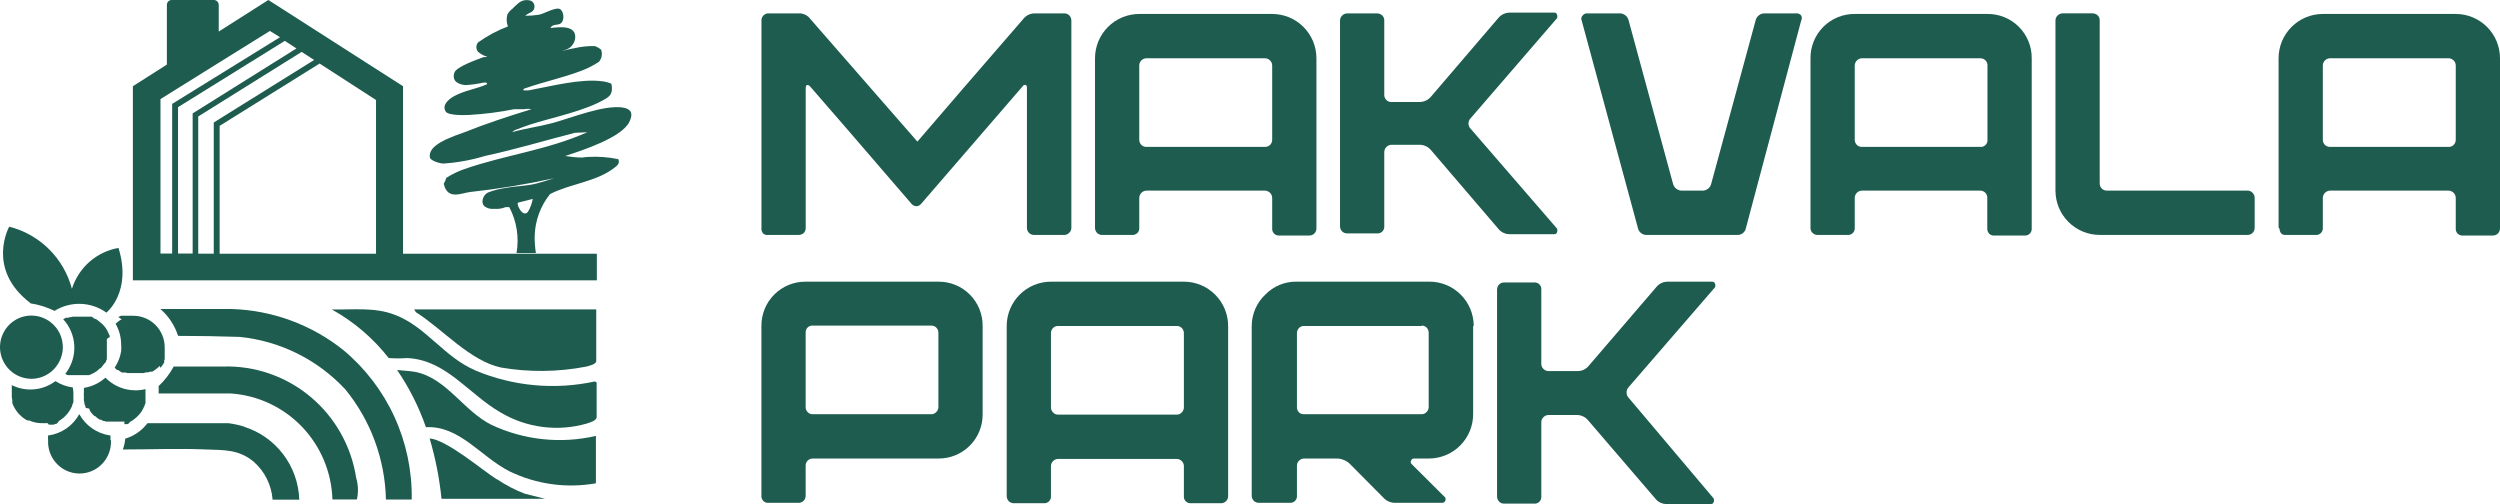
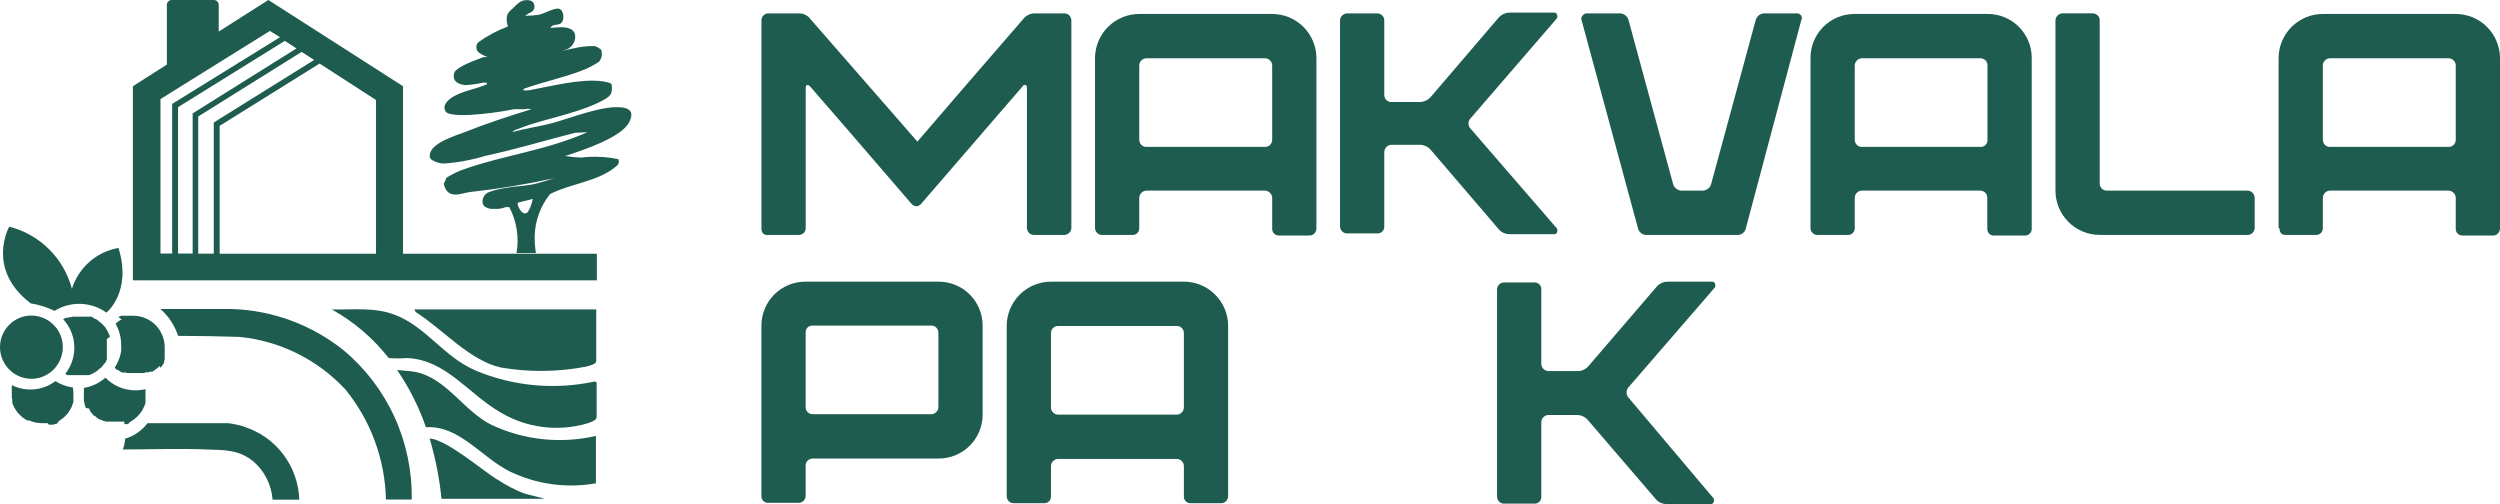
<svg xmlns="http://www.w3.org/2000/svg" width="248" height="50" viewBox="0 0 248 50" fill="none">
  <path d="M75.532 49.203V32.337C75.527 31.759 75.637 31.185 75.856 30.649C76.074 30.113 76.397 29.627 76.806 29.218C77.215 28.808 77.701 28.485 78.236 28.266C78.77 28.047 79.343 27.936 79.921 27.942H93.088C93.666 27.936 94.239 28.047 94.774 28.266C95.309 28.485 95.795 28.808 96.203 29.218C96.612 29.627 96.935 30.113 97.154 30.649C97.373 31.185 97.483 31.759 97.477 32.337V41.09C97.483 41.669 97.373 42.242 97.154 42.778C96.935 43.314 96.612 43.8 96.203 44.209C95.795 44.619 95.309 44.942 94.774 45.161C94.239 45.38 93.666 45.491 93.088 45.485H80.637C80.54 45.484 80.443 45.502 80.354 45.538C80.264 45.575 80.183 45.629 80.115 45.698C80.05 45.765 79.999 45.843 79.966 45.93C79.932 46.017 79.917 46.109 79.921 46.202V49.165C79.923 49.262 79.905 49.358 79.868 49.448C79.832 49.538 79.777 49.619 79.709 49.687C79.639 49.754 79.558 49.806 79.468 49.839C79.378 49.872 79.282 49.886 79.186 49.881H76.248C76.151 49.89 76.054 49.878 75.963 49.845C75.873 49.812 75.79 49.76 75.722 49.691C75.653 49.623 75.601 49.54 75.568 49.449C75.535 49.358 75.523 49.261 75.532 49.165M92.373 32.298H80.637C80.54 32.289 80.443 32.302 80.353 32.335C80.262 32.368 80.179 32.42 80.111 32.489C80.043 32.557 79.99 32.639 79.957 32.73C79.925 32.822 79.912 32.919 79.921 33.015V40.373C79.916 40.466 79.931 40.559 79.964 40.646C79.997 40.733 80.049 40.811 80.115 40.877C80.179 40.95 80.26 41.007 80.351 41.044C80.441 41.081 80.539 41.097 80.637 41.09H92.373C92.467 41.094 92.561 41.077 92.648 41.04C92.735 41.003 92.813 40.947 92.876 40.877C92.944 40.812 92.998 40.734 93.035 40.648C93.072 40.561 93.09 40.467 93.088 40.373V33.015C93.09 32.918 93.072 32.822 93.036 32.732C92.999 32.642 92.945 32.56 92.876 32.492C92.809 32.427 92.731 32.376 92.644 32.343C92.558 32.31 92.466 32.295 92.373 32.298Z" fill="#1D5C4F" />
  <path d="M99.865 49.203V32.337C99.865 31.76 99.979 31.188 100.199 30.655C100.42 30.122 100.743 29.637 101.151 29.229C101.558 28.821 102.042 28.497 102.575 28.276C103.107 28.055 103.678 27.941 104.254 27.941H117.441C118.605 27.941 119.721 28.404 120.544 29.229C121.368 30.053 121.83 31.171 121.83 32.337V49.203C121.832 49.3 121.814 49.397 121.777 49.486C121.741 49.576 121.686 49.658 121.617 49.726C121.548 49.792 121.466 49.844 121.376 49.877C121.287 49.911 121.191 49.925 121.095 49.92H118.156C118.06 49.929 117.963 49.916 117.872 49.883C117.781 49.85 117.699 49.798 117.631 49.73C117.562 49.661 117.51 49.579 117.477 49.488C117.444 49.397 117.432 49.3 117.441 49.203V46.24C117.441 46.147 117.422 46.053 117.386 45.967C117.349 45.88 117.296 45.802 117.228 45.737C117.16 45.668 117.079 45.613 116.989 45.577C116.899 45.54 116.803 45.522 116.706 45.524H104.989C104.892 45.522 104.796 45.54 104.706 45.577C104.617 45.613 104.535 45.668 104.467 45.737C104.4 45.802 104.346 45.88 104.309 45.967C104.273 46.053 104.254 46.147 104.254 46.24V49.203C104.263 49.3 104.251 49.397 104.218 49.488C104.185 49.579 104.133 49.661 104.065 49.73C103.996 49.798 103.914 49.85 103.823 49.883C103.732 49.916 103.635 49.929 103.539 49.92H100.6C100.504 49.925 100.409 49.911 100.319 49.877C100.229 49.844 100.147 49.792 100.078 49.726C100.009 49.658 99.955 49.576 99.918 49.486C99.882 49.397 99.864 49.3 99.865 49.203ZM116.706 32.337H104.989C104.893 32.332 104.798 32.346 104.708 32.379C104.618 32.413 104.536 32.464 104.467 32.531C104.398 32.599 104.344 32.68 104.307 32.77C104.271 32.86 104.253 32.956 104.254 33.053V40.412C104.253 40.506 104.271 40.599 104.308 40.686C104.344 40.773 104.399 40.851 104.467 40.915C104.532 40.989 104.613 41.046 104.703 41.083C104.794 41.12 104.892 41.135 104.989 41.128H116.706C116.804 41.135 116.901 41.12 116.992 41.083C117.082 41.046 117.163 40.989 117.228 40.915C117.297 40.851 117.351 40.773 117.387 40.686C117.424 40.599 117.442 40.506 117.441 40.412V33.053C117.443 32.956 117.425 32.86 117.388 32.77C117.352 32.68 117.297 32.599 117.228 32.531C117.159 32.464 117.077 32.413 116.987 32.379C116.898 32.346 116.802 32.332 116.706 32.337Z" fill="#1D5C4F" />
-   <path d="M146.135 32.336V41.088C146.135 42.254 145.672 43.372 144.849 44.196C144.026 45.021 142.91 45.484 141.746 45.484H140.276C140.213 45.48 140.151 45.497 140.099 45.532C140.046 45.567 140.007 45.618 139.986 45.677C139.957 45.724 139.941 45.778 139.941 45.832C139.941 45.887 139.957 45.941 139.986 45.987L143.37 49.357C143.393 49.408 143.404 49.465 143.404 49.521C143.404 49.578 143.393 49.634 143.37 49.686C143.344 49.742 143.304 49.79 143.252 49.824C143.201 49.858 143.141 49.878 143.08 49.879H138.439C138.21 49.888 137.982 49.846 137.771 49.755C137.561 49.665 137.373 49.529 137.221 49.357L133.876 45.987C133.532 45.673 133.085 45.495 132.619 45.484H129.39C129.294 45.482 129.197 45.5 129.108 45.537C129.018 45.573 128.937 45.628 128.868 45.697C128.801 45.762 128.747 45.84 128.711 45.927C128.674 46.013 128.656 46.106 128.656 46.2V49.163C128.665 49.259 128.652 49.356 128.62 49.447C128.587 49.538 128.534 49.621 128.466 49.689C128.398 49.758 128.315 49.81 128.224 49.843C128.134 49.876 128.037 49.888 127.94 49.879H124.905C124.809 49.885 124.713 49.87 124.624 49.837C124.534 49.804 124.452 49.752 124.383 49.686C124.314 49.618 124.259 49.536 124.223 49.446C124.186 49.356 124.168 49.26 124.17 49.163V32.336C124.172 31.751 124.293 31.173 124.526 30.637C124.759 30.101 125.098 29.618 125.523 29.218C125.925 28.806 126.407 28.48 126.939 28.26C127.471 28.04 128.042 27.931 128.617 27.94H141.804C142.968 27.94 144.084 28.403 144.907 29.227C145.73 30.052 146.193 31.17 146.193 32.336M141.069 32.336H129.39C129.295 32.33 129.199 32.344 129.109 32.378C129.019 32.411 128.937 32.463 128.868 32.529C128.799 32.597 128.745 32.679 128.709 32.769C128.672 32.859 128.654 32.955 128.656 33.052V40.41C128.654 40.505 128.673 40.598 128.709 40.684C128.746 40.771 128.8 40.849 128.868 40.914C128.937 40.98 129.019 41.03 129.11 41.06C129.2 41.09 129.296 41.1 129.39 41.088H140.992C141.089 41.095 141.187 41.079 141.277 41.042C141.368 41.006 141.449 40.948 141.514 40.875C141.582 40.811 141.636 40.733 141.673 40.646C141.709 40.559 141.728 40.466 141.726 40.372V33.013C141.728 32.916 141.71 32.82 141.673 32.73C141.637 32.64 141.583 32.559 141.514 32.49C141.445 32.424 141.363 32.372 141.273 32.339C141.183 32.306 141.087 32.291 140.992 32.297" fill="#1D5C4F" />
  <path d="M148.508 49.282V28.737C148.506 28.64 148.524 28.544 148.561 28.454C148.597 28.364 148.652 28.282 148.721 28.214C148.787 28.149 148.865 28.098 148.952 28.065C149.038 28.032 149.131 28.017 149.223 28.02H152.182C152.278 28.012 152.375 28.024 152.466 28.057C152.556 28.09 152.639 28.142 152.707 28.211C152.776 28.279 152.828 28.362 152.861 28.453C152.894 28.544 152.906 28.641 152.897 28.737V36.095C152.897 36.189 152.915 36.282 152.952 36.369C152.989 36.455 153.042 36.534 153.11 36.599C153.178 36.668 153.259 36.722 153.349 36.759C153.439 36.796 153.535 36.814 153.632 36.812H156.455C156.682 36.819 156.907 36.771 157.112 36.674C157.317 36.576 157.496 36.431 157.634 36.25L164.285 28.505C164.426 28.323 164.609 28.177 164.817 28.079C165.025 27.981 165.254 27.935 165.484 27.943H169.834C169.898 27.936 169.962 27.951 170.015 27.987C170.068 28.022 170.107 28.075 170.124 28.137C170.152 28.194 170.166 28.257 170.166 28.321C170.166 28.384 170.152 28.447 170.124 28.505L161.598 38.361C161.521 38.435 161.46 38.524 161.419 38.622C161.377 38.72 161.356 38.826 161.356 38.932C161.356 39.039 161.377 39.144 161.419 39.242C161.46 39.341 161.521 39.429 161.598 39.503L169.989 49.437C170.017 49.498 170.031 49.564 170.031 49.631C170.031 49.698 170.017 49.764 169.989 49.825C169.968 49.882 169.927 49.931 169.875 49.963C169.822 49.994 169.76 50.007 169.699 49.999H165.387C165.157 50.01 164.927 49.965 164.718 49.867C164.509 49.77 164.327 49.622 164.189 49.437L157.537 41.692C157.406 41.531 157.24 41.401 157.053 41.311C156.867 41.221 156.662 41.172 156.455 41.169H153.632C153.535 41.167 153.439 41.185 153.349 41.222C153.259 41.258 153.178 41.313 153.11 41.382C153.042 41.447 152.989 41.525 152.952 41.612C152.915 41.698 152.897 41.791 152.897 41.885V49.244C152.906 49.34 152.894 49.437 152.861 49.528C152.828 49.619 152.776 49.702 152.707 49.77C152.639 49.838 152.556 49.891 152.466 49.924C152.375 49.957 152.278 49.969 152.182 49.96H149.223C149.131 49.964 149.038 49.949 148.952 49.916C148.865 49.882 148.787 49.831 148.721 49.766C148.652 49.698 148.597 49.617 148.561 49.527C148.524 49.437 148.506 49.341 148.508 49.244" fill="#1D5C4F" />
  <path d="M75.537 2.043C75.532 1.945 75.549 1.848 75.586 1.758C75.623 1.668 75.678 1.586 75.749 1.52C75.815 1.454 75.893 1.402 75.98 1.369C76.067 1.336 76.159 1.321 76.252 1.326H79.21C79.438 1.314 79.665 1.359 79.871 1.457C80.077 1.555 80.255 1.703 80.39 1.888L91.005 14.048C93.325 11.337 96.825 7.284 101.504 1.888C101.635 1.718 101.801 1.58 101.992 1.483C102.182 1.386 102.392 1.333 102.606 1.326H105.545C105.64 1.321 105.736 1.335 105.826 1.368C105.916 1.402 105.998 1.453 106.067 1.52C106.202 1.66 106.279 1.847 106.279 2.043V22.588C106.282 22.687 106.263 22.785 106.223 22.876C106.183 22.966 106.123 23.047 106.047 23.111C105.981 23.176 105.903 23.226 105.816 23.26C105.73 23.293 105.637 23.308 105.545 23.304H102.606C102.51 23.31 102.414 23.295 102.325 23.262C102.235 23.229 102.153 23.177 102.084 23.111C102.015 23.043 101.96 22.961 101.924 22.871C101.887 22.781 101.869 22.685 101.871 22.588V8.762C101.871 8.588 101.871 8.471 101.736 8.433C101.6 8.394 101.542 8.433 101.407 8.607L91.372 20.225C91.315 20.294 91.245 20.351 91.165 20.391C91.085 20.431 90.997 20.454 90.908 20.458C90.816 20.454 90.725 20.431 90.642 20.392C90.559 20.352 90.485 20.295 90.425 20.225C85.63 14.649 82.285 10.776 80.39 8.607C80.274 8.471 80.158 8.413 80.061 8.433C79.964 8.452 79.926 8.588 79.926 8.801V22.588C79.931 22.684 79.917 22.779 79.883 22.869C79.85 22.959 79.799 23.041 79.732 23.111C79.591 23.241 79.403 23.311 79.21 23.304H76.291C76.105 23.34 75.912 23.305 75.749 23.207C75.667 23.129 75.605 23.031 75.568 22.923C75.531 22.816 75.52 22.701 75.537 22.588V2.043Z" fill="#1D5C4F" />
  <path d="M108.625 22.588V5.78C108.625 4.615 109.088 3.497 109.911 2.672C110.734 1.848 111.85 1.385 113.014 1.385H126.201C127.365 1.385 128.481 1.848 129.304 2.672C130.127 3.497 130.59 4.615 130.59 5.78V22.646C130.591 22.744 130.573 22.84 130.537 22.93C130.5 23.02 130.446 23.101 130.377 23.169C130.308 23.236 130.226 23.287 130.136 23.321C130.046 23.354 129.951 23.368 129.855 23.363H126.916C126.82 23.372 126.723 23.36 126.632 23.327C126.541 23.294 126.459 23.241 126.39 23.173C126.322 23.105 126.27 23.022 126.237 22.931C126.204 22.84 126.192 22.743 126.201 22.646V19.645C126.201 19.45 126.123 19.263 125.985 19.125C125.848 18.987 125.661 18.909 125.466 18.909H113.749C113.554 18.909 113.367 18.987 113.229 19.125C113.092 19.263 113.014 19.45 113.014 19.645V22.588C113.023 22.685 113.011 22.782 112.978 22.873C112.945 22.964 112.893 23.047 112.824 23.115C112.756 23.183 112.674 23.236 112.583 23.269C112.492 23.301 112.395 23.314 112.299 23.305H109.36C109.264 23.31 109.168 23.296 109.079 23.263C108.989 23.229 108.907 23.178 108.838 23.111C108.769 23.043 108.714 22.962 108.678 22.872C108.641 22.782 108.623 22.685 108.625 22.588ZM125.466 5.78H113.749C113.652 5.779 113.556 5.797 113.466 5.833C113.376 5.87 113.295 5.924 113.227 5.993C113.159 6.059 113.106 6.137 113.069 6.223C113.033 6.31 113.014 6.403 113.014 6.497V13.855C113.012 13.952 113.03 14.049 113.067 14.139C113.103 14.228 113.158 14.31 113.227 14.378C113.296 14.445 113.378 14.496 113.468 14.529C113.558 14.563 113.653 14.577 113.749 14.572H125.466C125.562 14.577 125.657 14.563 125.747 14.529C125.837 14.496 125.919 14.445 125.988 14.378C126.057 14.31 126.111 14.228 126.148 14.139C126.184 14.049 126.202 13.952 126.201 13.855V6.497C126.201 6.403 126.182 6.31 126.146 6.223C126.109 6.137 126.055 6.059 125.988 5.993C125.92 5.924 125.839 5.87 125.749 5.833C125.659 5.797 125.563 5.779 125.466 5.78Z" fill="#1D5C4F" />
  <path d="M132.93 22.59V2.045C132.928 1.951 132.947 1.858 132.983 1.771C133.02 1.684 133.074 1.606 133.142 1.542C133.211 1.473 133.292 1.418 133.382 1.382C133.471 1.345 133.568 1.327 133.665 1.329H136.603C136.7 1.327 136.797 1.345 136.886 1.382C136.976 1.418 137.057 1.473 137.126 1.542C137.191 1.607 137.243 1.686 137.276 1.773C137.309 1.86 137.324 1.952 137.319 2.045V9.404C137.317 9.501 137.335 9.597 137.372 9.687C137.408 9.777 137.463 9.858 137.532 9.926C137.601 9.993 137.683 10.044 137.772 10.078C137.862 10.111 137.958 10.126 138.054 10.12H140.78C141.009 10.125 141.237 10.077 141.445 9.98C141.653 9.883 141.836 9.738 141.979 9.559L148.611 1.813C148.754 1.633 148.936 1.489 149.144 1.391C149.352 1.294 149.58 1.246 149.809 1.251H154.179C154.24 1.245 154.301 1.261 154.351 1.297C154.401 1.333 154.436 1.385 154.45 1.445C154.477 1.502 154.491 1.565 154.491 1.629C154.491 1.693 154.477 1.755 154.45 1.813L145.923 11.689C145.844 11.759 145.781 11.846 145.738 11.943C145.695 12.04 145.673 12.144 145.673 12.25C145.673 12.356 145.695 12.461 145.738 12.557C145.781 12.654 145.844 12.741 145.923 12.812L154.45 22.668C154.477 22.729 154.492 22.795 154.492 22.862C154.492 22.928 154.477 22.994 154.45 23.055C154.432 23.111 154.395 23.16 154.346 23.192C154.296 23.223 154.237 23.237 154.179 23.23H149.809C149.579 23.239 149.35 23.194 149.141 23.096C148.932 22.998 148.75 22.851 148.611 22.668L141.979 14.922C141.836 14.742 141.653 14.598 141.445 14.501C141.237 14.403 141.009 14.355 140.78 14.361H138.054C137.859 14.361 137.672 14.438 137.534 14.576C137.396 14.714 137.319 14.902 137.319 15.097V22.436C137.328 22.532 137.315 22.629 137.283 22.72C137.25 22.811 137.197 22.894 137.129 22.962C137.061 23.03 136.978 23.083 136.887 23.116C136.797 23.149 136.7 23.161 136.603 23.152H133.665C133.569 23.157 133.473 23.143 133.383 23.11C133.294 23.076 133.212 23.025 133.142 22.959C133.074 22.89 133.019 22.809 132.983 22.719C132.946 22.629 132.928 22.533 132.93 22.436" fill="#1D5C4F" />
  <path d="M156.905 2.043C156.864 1.96 156.852 1.866 156.869 1.775C156.886 1.684 156.933 1.601 157.001 1.539C157.048 1.47 157.112 1.414 157.186 1.377C157.261 1.339 157.344 1.322 157.427 1.326H160.617C160.835 1.312 161.05 1.377 161.224 1.508C161.398 1.64 161.519 1.829 161.564 2.043L165.954 18.192C165.999 18.406 166.12 18.595 166.294 18.727C166.468 18.858 166.683 18.923 166.901 18.909H168.834C169.05 18.922 169.262 18.857 169.433 18.725C169.604 18.593 169.721 18.404 169.763 18.192L174.152 2.043C174.197 1.829 174.318 1.64 174.492 1.508C174.666 1.377 174.882 1.312 175.099 1.326H178.231C178.317 1.322 178.403 1.34 178.48 1.377C178.558 1.414 178.625 1.47 178.676 1.539C178.72 1.616 178.743 1.702 178.743 1.791C178.743 1.879 178.72 1.966 178.676 2.043L173.204 22.588C173.171 22.807 173.053 23.005 172.876 23.139C172.699 23.273 172.477 23.332 172.257 23.304H163.421C163.201 23.327 162.982 23.266 162.806 23.133C162.63 23 162.511 22.805 162.473 22.588L156.905 2.043Z" fill="#1D5C4F" />
  <path d="M179.601 22.589V5.781C179.596 5.202 179.706 4.628 179.925 4.092C180.144 3.557 180.467 3.07 180.875 2.661C181.284 2.252 181.77 1.928 182.305 1.709C182.839 1.49 183.412 1.38 183.99 1.385H197.157C197.735 1.38 198.308 1.49 198.843 1.709C199.378 1.928 199.864 2.252 200.272 2.661C200.681 3.07 201.004 3.557 201.223 4.092C201.442 4.628 201.552 5.202 201.546 5.781V22.647C201.555 22.743 201.543 22.84 201.51 22.931C201.477 23.022 201.425 23.105 201.357 23.173C201.288 23.241 201.206 23.294 201.115 23.327C201.024 23.36 200.927 23.372 200.831 23.363H197.892C197.796 23.377 197.698 23.37 197.605 23.343C197.512 23.316 197.425 23.27 197.351 23.208C197.282 23.14 197.227 23.059 197.191 22.969C197.154 22.879 197.136 22.782 197.138 22.685V19.645C197.143 19.549 197.129 19.454 197.096 19.364C197.063 19.274 197.011 19.192 196.945 19.122C196.877 19.053 196.795 18.999 196.706 18.962C196.616 18.926 196.52 18.908 196.423 18.909H184.706C184.612 18.909 184.519 18.928 184.433 18.965C184.346 19.001 184.268 19.055 184.203 19.122C184.134 19.191 184.08 19.272 184.043 19.362C184.006 19.452 183.988 19.548 183.99 19.645V22.589C183.999 22.685 183.987 22.782 183.954 22.873C183.921 22.964 183.869 23.047 183.801 23.115C183.732 23.183 183.65 23.236 183.559 23.269C183.468 23.302 183.371 23.314 183.275 23.305H180.317C180.224 23.31 180.131 23.296 180.045 23.262C179.958 23.229 179.879 23.177 179.814 23.111C179.741 23.046 179.684 22.965 179.647 22.875C179.61 22.784 179.594 22.686 179.601 22.589ZM196.442 5.781H184.706C184.517 5.785 184.338 5.863 184.205 5.996C184.072 6.129 183.995 6.309 183.99 6.497V13.855C183.988 13.952 184.006 14.049 184.043 14.139C184.08 14.229 184.134 14.31 184.203 14.378C184.269 14.443 184.348 14.494 184.434 14.527C184.521 14.561 184.613 14.576 184.706 14.572H196.442C196.538 14.581 196.635 14.568 196.726 14.536C196.817 14.503 196.899 14.45 196.968 14.382C197.036 14.313 197.088 14.231 197.121 14.14C197.154 14.049 197.166 13.952 197.157 13.855V6.497C197.161 6.404 197.146 6.312 197.113 6.225C197.08 6.139 197.029 6.06 196.964 5.994C196.896 5.925 196.815 5.87 196.725 5.833C196.635 5.797 196.539 5.779 196.442 5.781Z" fill="#1D5C4F" />
  <path d="M203.902 18.907V2.041C203.901 1.947 203.919 1.853 203.956 1.767C203.992 1.68 204.047 1.602 204.115 1.537C204.18 1.47 204.258 1.416 204.345 1.379C204.431 1.343 204.524 1.324 204.618 1.324H207.576C207.673 1.323 207.769 1.341 207.859 1.377C207.949 1.414 208.03 1.468 208.098 1.537C208.164 1.603 208.215 1.682 208.249 1.768C208.282 1.855 208.297 1.948 208.291 2.041V18.19C208.29 18.288 208.308 18.384 208.344 18.474C208.381 18.564 208.435 18.645 208.504 18.713C208.57 18.778 208.649 18.829 208.735 18.862C208.822 18.896 208.914 18.911 209.007 18.907H222.947C223.041 18.907 223.134 18.925 223.22 18.962C223.307 18.999 223.385 19.052 223.45 19.12C223.519 19.188 223.574 19.27 223.61 19.36C223.647 19.449 223.665 19.546 223.663 19.643V22.586C223.665 22.683 223.647 22.779 223.61 22.869C223.574 22.959 223.519 23.041 223.45 23.109C223.384 23.174 223.305 23.225 223.219 23.258C223.132 23.291 223.04 23.306 222.947 23.303H208.291C207.127 23.303 206.011 22.839 205.188 22.015C204.365 21.191 203.902 20.073 203.902 18.907Z" fill="#1D5C4F" />
  <path d="M226.035 22.588V5.78C226.035 4.615 226.498 3.497 227.321 2.672C228.144 1.848 229.26 1.385 230.424 1.385H243.611C244.775 1.385 245.891 1.848 246.714 2.672C247.537 3.497 248 4.615 248 5.78V22.646C248.001 22.744 247.984 22.84 247.947 22.93C247.91 23.02 247.856 23.101 247.787 23.169C247.718 23.236 247.636 23.287 247.546 23.321C247.456 23.354 247.361 23.368 247.265 23.363H244.326C244.23 23.372 244.133 23.36 244.042 23.327C243.951 23.294 243.869 23.241 243.8 23.173C243.732 23.105 243.68 23.022 243.647 22.931C243.614 22.84 243.602 22.743 243.611 22.646V19.645C243.611 19.45 243.533 19.263 243.396 19.125C243.258 18.987 243.071 18.909 242.876 18.909H231.159C230.964 18.909 230.777 18.987 230.639 19.125C230.502 19.263 230.424 19.45 230.424 19.645V22.588C230.433 22.685 230.421 22.782 230.388 22.873C230.355 22.964 230.303 23.047 230.234 23.115C230.166 23.183 230.084 23.236 229.993 23.269C229.902 23.301 229.805 23.314 229.709 23.305H226.77C226.621 23.319 226.472 23.285 226.345 23.208C226.276 23.14 226.221 23.058 226.185 22.968C226.148 22.879 226.13 22.782 226.132 22.685M242.876 5.78H231.159C231.062 5.779 230.966 5.797 230.876 5.833C230.786 5.87 230.705 5.924 230.637 5.993C230.569 6.059 230.516 6.137 230.479 6.223C230.443 6.31 230.424 6.403 230.424 6.497V13.855C230.422 13.952 230.44 14.049 230.477 14.139C230.514 14.228 230.568 14.31 230.637 14.378C230.706 14.445 230.788 14.496 230.878 14.529C230.968 14.563 231.063 14.577 231.159 14.572H242.876C242.972 14.577 243.067 14.563 243.157 14.529C243.247 14.496 243.329 14.445 243.398 14.378C243.467 14.31 243.521 14.228 243.558 14.139C243.595 14.049 243.612 13.952 243.611 13.855V6.497C243.611 6.403 243.592 6.31 243.556 6.223C243.519 6.137 243.466 6.059 243.398 5.993C243.33 5.924 243.249 5.87 243.159 5.833C243.069 5.797 242.973 5.779 242.876 5.78Z" fill="#1D5C4F" />
  <path d="M34.037 34.708C30.874 32.194 26.991 30.773 22.963 30.654H15.916C16.729 31.367 17.334 32.288 17.668 33.319C19.681 33.319 21.718 33.353 23.778 33.421C27.783 33.822 31.507 35.673 34.258 38.63C36.778 41.714 38.196 45.561 38.285 49.554H40.842C40.89 46.723 40.303 43.918 39.125 41.348C37.947 38.778 36.207 36.508 34.037 34.708Z" fill="#1D5C4F" />
  <path d="M41.247 30.959C43.965 32.692 46.593 35.782 49.703 36.461C52.498 36.938 55.355 36.907 58.14 36.37C58.381 36.299 59.146 36.157 59.146 35.813V30.695H41.086L41.247 30.959Z" fill="#1D5C4F" />
-   <path d="M22.044 36.36H17.232C16.841 37.086 16.334 37.743 15.732 38.305C15.749 38.548 15.749 38.792 15.732 39.035H22.91C25.584 39.217 28.096 40.394 29.956 42.336C31.817 44.278 32.894 46.847 32.977 49.544H35.404C35.565 48.837 35.541 48.1 35.333 47.405C34.848 44.26 33.238 41.401 30.806 39.366C28.373 37.332 25.286 36.263 22.125 36.36" fill="#1D5C4F" />
  <path d="M47.177 36.755C43.996 35.397 42.275 32.387 39.123 31.212C37.11 30.452 35.016 30.745 32.912 30.695C35.096 31.907 37.016 33.547 38.56 35.518C39.17 35.564 39.782 35.564 40.392 35.518C44.268 35.701 46.432 39.055 49.664 40.92C50.936 41.673 52.346 42.16 53.81 42.35C55.274 42.54 56.76 42.429 58.181 42.024C58.472 41.923 59.187 41.741 59.187 41.376V37.94L59.016 37.839C55.049 38.701 50.915 38.323 47.167 36.755" fill="#1D5C4F" />
  <path d="M48.755 42.147C45.997 40.779 44.295 37.516 41.215 36.898C40.611 36.786 39.997 36.776 39.393 36.705C40.594 38.459 41.556 40.368 42.252 42.38C45.574 42.187 47.698 45.319 50.547 46.758C53.209 48.047 56.206 48.462 59.114 47.943V43.241C55.636 44.049 51.99 43.664 48.755 42.147Z" fill="#1D5C4F" />
  <path d="M24.192 42.309C23.698 42.16 23.193 42.052 22.682 41.984H14.628C14.073 42.717 13.301 43.252 12.423 43.515C12.397 43.883 12.316 44.245 12.182 44.589C14.91 44.589 17.729 44.467 20.487 44.589C22.259 44.65 23.709 44.589 25.158 45.795C26.256 46.752 26.932 48.107 27.041 49.564H29.688C29.634 47.932 29.076 46.358 28.09 45.061C27.105 43.764 25.742 42.809 24.192 42.329" fill="#1D5C4F" />
  <path d="M49.273 47.548C47.703 46.534 44.31 43.626 42.619 43.494C43.2 45.448 43.594 47.454 43.797 49.483H54.075L52.062 48.977C51.083 48.604 50.151 48.117 49.284 47.527" fill="#1D5C4F" />
  <path d="M59.208 25.172H39.98V8.553L26.621 0L21.698 3.131V0.487C21.698 0.358 21.648 0.234 21.557 0.143C21.466 0.051 21.343 0 21.215 0H17.037C16.974 -0.001 16.91 0.01 16.851 0.034C16.792 0.058 16.738 0.094 16.693 0.14C16.647 0.185 16.612 0.239 16.588 0.299C16.564 0.358 16.553 0.422 16.554 0.487V6.405L13.182 8.553V27.807H59.208V25.172ZM21.205 12.161V25.162H19.665V11.553L29.923 5.148L31.162 5.949L21.789 11.786L21.215 12.15L21.205 12.161ZM28.252 4.054L29.41 4.804L19.695 10.884L19.111 11.249V25.152H17.662V10.63L28.252 4.054ZM15.92 9.83L17.38 8.918L21.739 6.202L26.772 3.071L27.779 3.689L17.078 10.306V25.152H15.92V9.83ZM37.302 25.172H34.282H21.789V12.485L31.705 6.303L37.302 9.921V25.172Z" fill="#1D5C4F" />
-   <path d="M10.954 43.666C10.97 43.508 10.97 43.348 10.954 43.19H10.874C10.245 43.093 9.647 42.853 9.126 42.488C8.604 42.123 8.172 41.642 7.864 41.082C7.556 41.644 7.124 42.127 6.6 42.493C6.076 42.859 5.475 43.097 4.844 43.19H4.773C4.758 43.342 4.758 43.494 4.773 43.646C4.768 43.707 4.768 43.768 4.773 43.828C4.768 43.889 4.768 43.95 4.773 44.011C4.818 44.812 5.166 45.565 5.746 46.116C6.325 46.667 7.092 46.974 7.889 46.974C8.686 46.974 9.453 46.667 10.032 46.116C10.611 45.565 10.96 44.812 11.005 44.011C11.01 43.95 11.01 43.889 11.005 43.828C11.01 43.768 11.01 43.707 11.005 43.646" fill="#1D5C4F" />
  <path d="M4.845 42.126H4.935H5.066H5.197H5.308L5.489 42.055H5.56L5.69 41.984L5.851 41.751C5.899 41.73 5.943 41.702 5.982 41.67L6.073 41.609L6.143 41.558C6.175 41.54 6.202 41.516 6.224 41.487L6.325 41.416L6.556 41.183L6.657 41.072L6.727 40.991L6.939 40.676C6.998 40.582 7.052 40.484 7.1 40.383L7.15 40.271C7.15 40.15 7.241 40.018 7.281 39.886C7.28 39.869 7.28 39.852 7.281 39.835C7.286 39.785 7.286 39.734 7.281 39.683C7.281 39.582 7.281 39.481 7.281 39.379C7.281 39.278 7.281 39.166 7.281 39.055C7.282 38.847 7.262 38.64 7.221 38.437C6.608 38.355 6.021 38.141 5.499 37.809C4.885 38.271 4.155 38.553 3.39 38.623C2.626 38.693 1.858 38.547 1.17 38.204C1.169 38.227 1.169 38.251 1.17 38.275V38.407C1.17 38.407 1.17 38.498 1.17 38.548C1.165 38.585 1.165 38.623 1.17 38.66V38.751C1.165 38.812 1.165 38.873 1.17 38.933C1.17 39.035 1.17 39.136 1.17 39.237C1.165 39.264 1.165 39.292 1.17 39.319C1.165 39.349 1.165 39.38 1.17 39.41C1.181 39.505 1.198 39.6 1.221 39.694C1.226 39.741 1.226 39.788 1.221 39.835V39.977L1.271 40.119L1.331 40.251C1.351 40.297 1.375 40.341 1.402 40.383C1.412 40.419 1.429 40.453 1.452 40.484C1.545 40.644 1.649 40.796 1.764 40.94L1.855 41.041L1.945 41.133L2.137 41.315L2.217 41.386C2.345 41.486 2.48 41.578 2.62 41.659L2.711 41.71H2.811H2.902C3.248 41.867 3.62 41.956 3.999 41.974H4.16C4.314 41.984 4.469 41.984 4.623 41.974H4.714" fill="#1D5C4F" />
  <path d="M12.339 42.076H12.48H12.631L12.762 42.015L12.893 41.853L13.024 41.782L13.135 41.711L13.265 41.62L13.427 41.488C13.508 41.429 13.582 41.361 13.648 41.285L13.749 41.184L13.849 41.072L14.031 40.829C14.144 40.661 14.239 40.481 14.312 40.292C14.334 40.254 14.35 40.213 14.363 40.171C14.392 40.109 14.416 40.044 14.433 39.978C14.433 39.978 14.433 39.917 14.433 39.887C14.433 39.826 14.433 39.775 14.433 39.715C14.438 39.674 14.438 39.633 14.433 39.593C14.438 39.546 14.438 39.498 14.433 39.451C14.433 39.35 14.433 39.238 14.433 39.137C14.438 39.09 14.438 39.042 14.433 38.995V38.863C14.428 38.833 14.428 38.802 14.433 38.772C14.433 38.772 14.433 38.711 14.433 38.681C14.439 38.654 14.439 38.627 14.433 38.6C14.104 38.682 13.766 38.723 13.427 38.721C12.874 38.72 12.326 38.609 11.817 38.393C11.307 38.177 10.845 37.862 10.457 37.465C9.856 38.001 9.116 38.353 8.323 38.478C8.318 38.525 8.318 38.573 8.323 38.62C8.317 38.643 8.317 38.668 8.323 38.691C8.318 38.762 8.318 38.833 8.323 38.904C8.309 39.025 8.309 39.147 8.323 39.269V39.36C8.323 39.36 8.323 39.441 8.323 39.481C8.313 39.542 8.313 39.603 8.323 39.664C8.318 39.687 8.318 39.711 8.323 39.735C8.333 39.804 8.35 39.871 8.373 39.938V40.049L8.433 40.221L8.494 40.373V40.464L8.866 40.535C8.864 40.562 8.864 40.589 8.866 40.616L8.917 40.687V40.748L8.977 40.829L9.088 40.981L9.219 41.123L9.36 41.265C9.36 41.265 9.36 41.265 9.42 41.265C9.435 41.287 9.456 41.304 9.48 41.316L9.621 41.437L9.772 41.549L9.903 41.63H9.994L10.135 41.701L10.265 41.762H10.336L10.517 41.822H10.618H10.819H10.9H11.886H12.037H12.188H12.339" fill="#1D5C4F" />
  <path d="M12.09 31.699H12.029L11.919 31.76L11.798 31.841L11.687 31.922C11.646 31.95 11.608 31.984 11.576 32.023L11.466 32.114C11.829 32.749 12.02 33.469 12.019 34.202C12.035 34.404 12.035 34.608 12.019 34.81C11.967 35.159 11.869 35.5 11.727 35.823C11.63 36.05 11.512 36.267 11.375 36.472L11.486 36.583L11.607 36.705H11.667H11.727L11.838 36.796L11.969 36.877L12.1 36.958H12.2H12.321H12.392H12.472L12.623 37.009C12.66 37.015 12.697 37.015 12.734 37.009H12.805H12.935H13.086H13.268H13.58H13.912H14.073H14.234L14.486 36.938H14.576H14.727L14.878 36.867H14.979H15.039H15.1L15.211 36.806L15.372 36.695L15.523 36.583L15.613 36.512L15.764 36.37L15.835 36.3L15.915 36.482L15.976 36.411C16.016 36.366 16.053 36.319 16.086 36.269L16.137 36.198L16.217 36.077C16.244 36.038 16.268 35.998 16.288 35.955V35.884V35.823V35.763C16.309 35.724 16.326 35.683 16.338 35.641V35.56V35.489C16.342 35.465 16.342 35.441 16.338 35.418C16.342 35.378 16.342 35.337 16.338 35.296C16.339 35.273 16.339 35.249 16.338 35.225V35.063C16.334 35.02 16.334 34.975 16.338 34.932C16.343 34.915 16.343 34.897 16.338 34.881C16.343 34.834 16.343 34.786 16.338 34.739V34.455C16.338 33.625 16.01 32.828 15.427 32.241C14.844 31.654 14.052 31.324 13.227 31.324C13.124 31.314 13.019 31.314 12.915 31.324H12.855H12.754H12.623H12.442H12.301H12.18H12.1H12.009L11.888 31.375L11.778 31.435H11.717" fill="#1D5C4F" />
  <path d="M10.419 36.017L10.53 35.844V35.783C10.557 35.735 10.581 35.684 10.6 35.631C10.6 35.631 10.6 35.631 10.6 35.56V35.479C10.605 35.439 10.605 35.398 10.6 35.358C10.605 35.334 10.605 35.31 10.6 35.287C10.611 35.243 10.611 35.198 10.6 35.155C10.605 35.108 10.605 35.06 10.6 35.013C10.6 35.013 10.6 34.942 10.6 34.902C10.595 34.871 10.595 34.841 10.6 34.81V34.456C10.605 34.409 10.605 34.361 10.6 34.314C10.605 34.267 10.605 34.219 10.6 34.172V34.091C10.6 34.091 10.6 34.01 10.6 33.98C10.6 33.98 10.6 33.909 10.6 33.868C10.605 33.828 10.605 33.787 10.6 33.746C10.6 33.746 10.6 33.746 10.6 33.665C10.6 33.584 10.882 33.443 10.882 33.443V33.341C10.882 33.341 10.882 33.25 10.832 33.209C10.78 33.074 10.719 32.942 10.651 32.814C10.631 32.768 10.607 32.724 10.58 32.682L10.5 32.561C10.482 32.523 10.458 32.489 10.429 32.459L10.319 32.328L10.258 32.267C10.23 32.225 10.196 32.188 10.157 32.156L9.876 31.922L9.775 31.841L9.664 31.75L9.503 31.639H9.422L9.332 31.588L9.11 31.416H9.04H8.969H8.889H8.818H8.678H8.627H8.527H8.406H8.315H8.194C8.091 31.406 7.986 31.406 7.882 31.416H7.54H7.399H7.318H7.218L7.006 31.466H6.906L6.765 31.517H6.694H6.614H6.553C6.456 31.562 6.362 31.612 6.271 31.669C6.921 32.373 7.308 33.282 7.367 34.241C7.426 35.2 7.152 36.15 6.594 36.928L6.473 37.091L6.584 37.151L6.704 37.212H6.805H6.865H6.986H7.087H7.157H7.288H7.429H8.063H8.174H8.325H8.476H8.577H8.718H8.829L9.01 37.141C9.181 37.068 9.346 36.98 9.503 36.878L9.594 36.817L9.684 36.746L9.835 36.614L9.916 36.533H9.966L10.057 36.442L10.228 36.229L10.288 36.148L10.339 36.077" fill="#1D5C4F" />
  <path d="M3.111 37.578C3.7 37.577 4.276 37.408 4.772 37.091C5.069 36.905 5.331 36.668 5.548 36.392L5.658 36.24C5.863 35.951 6.017 35.629 6.111 35.287C6.194 35.011 6.234 34.724 6.232 34.436C6.233 33.651 5.938 32.894 5.407 32.318C5.165 32.058 4.883 31.838 4.571 31.669C4.122 31.428 3.62 31.303 3.111 31.305C2.5 31.305 1.903 31.486 1.393 31.825C0.884 32.165 0.485 32.648 0.246 33.215C0.008 33.781 -0.059 34.406 0.053 35.01C0.165 35.615 0.451 36.173 0.876 36.615C1.12 36.872 1.406 37.084 1.722 37.243C2.153 37.462 2.629 37.576 3.111 37.578Z" fill="#1D5C4F" />
  <path d="M3.006 30.089C3.841 30.216 4.652 30.469 5.412 30.838C6.191 30.354 7.095 30.112 8.01 30.143C8.925 30.174 9.811 30.476 10.556 31.011C10.556 31.011 13.114 28.984 11.754 24.596C10.689 24.78 9.694 25.255 8.879 25.97C8.064 26.685 7.46 27.612 7.134 28.65C6.738 27.157 5.953 25.798 4.858 24.714C3.764 23.63 2.402 22.862 0.912 22.488C0.912 22.488 -1.423 26.674 3.006 30.058" fill="#1D5C4F" />
  <path d="M61.84 10.673C59.887 10.369 56.746 11.686 54.743 12.223C53.444 12.568 52.085 12.74 50.786 13.115L51.058 12.912C51.551 12.73 52.065 12.527 52.528 12.375C54.773 11.646 58.014 11.038 60.088 9.791C60.551 9.508 60.813 9.214 60.662 8.352C60.662 8.231 59.957 8.089 59.796 8.069C57.632 7.765 54.672 8.555 52.468 8.96C52.283 8.975 52.098 8.975 51.914 8.96C51.914 8.768 52.075 8.768 52.166 8.737C53.927 8.119 55.8 7.724 57.551 7.065C58.206 6.829 58.831 6.516 59.414 6.133C59.552 5.971 59.645 5.775 59.684 5.565C59.723 5.355 59.706 5.139 59.635 4.937C59.449 4.771 59.229 4.647 58.991 4.572C58.313 4.555 57.637 4.626 56.977 4.785C56.565 4.846 56.162 4.968 55.759 5.059L56.051 4.957C56.316 4.887 56.553 4.738 56.732 4.53C56.911 4.322 57.025 4.065 57.058 3.792C57.179 2.475 55.548 2.677 54.602 2.779C54.803 2.353 55.276 2.535 55.608 2.333C56.061 2.029 55.931 1.015 55.477 0.874C55.025 0.732 53.957 1.37 53.464 1.461C53.018 1.531 52.567 1.565 52.115 1.563L52.155 1.512C52.327 1.386 52.513 1.281 52.709 1.198C52.807 1.145 52.888 1.066 52.943 0.969C52.998 0.872 53.025 0.762 53.021 0.651C53.026 0.534 52.997 0.418 52.938 0.318C52.879 0.217 52.793 0.136 52.689 0.083C52.474 0.006 52.242 -0.012 52.017 0.03C51.792 0.073 51.583 0.175 51.41 0.326C51.204 0.495 51.009 0.678 50.827 0.874C50.622 1.023 50.453 1.217 50.333 1.441C50.239 1.772 50.239 2.123 50.333 2.454L50.394 2.617C49.34 3.018 48.343 3.552 47.424 4.208C47.314 4.338 47.254 4.503 47.254 4.674C47.254 4.845 47.314 5.01 47.424 5.14C47.687 5.367 47.996 5.534 48.33 5.626C48.219 5.707 48.088 5.626 47.907 5.687C47.414 5.88 45.28 6.609 45.078 7.197C44.736 8.21 45.773 8.413 46.186 8.443C46.771 8.407 47.354 8.326 47.927 8.2C48.018 8.2 48.34 8.119 48.32 8.352C47.313 8.808 46.065 8.981 45.068 9.528C44.736 9.71 43.739 10.338 44.222 11.078C44.484 11.473 46.125 11.423 46.568 11.402C48.056 11.315 49.536 11.125 50.998 10.835H52.004C52.24 10.784 52.484 10.784 52.719 10.835C50.474 11.524 48.229 12.254 46.004 13.146C45.395 13.347 44.797 13.581 44.212 13.845C43.749 14.098 42.561 14.615 42.632 15.557C42.632 15.963 43.719 16.226 43.971 16.226C45.381 16.132 46.776 15.877 48.129 15.466C51.149 14.818 54.048 13.936 57.028 13.176L58.266 13.115C54.239 14.909 50.102 15.365 46.035 16.784C45.416 17.001 44.825 17.29 44.273 17.645C44.273 17.696 44.102 18.111 44.021 18.233C44.394 19.915 45.823 19.125 46.669 19.043C49.463 18.737 52.239 18.281 54.984 17.675C54.4 17.868 53.816 18.04 53.233 18.202C52.226 18.466 51.219 18.445 50.212 18.638C49.625 18.716 49.048 18.859 48.491 19.064C48.332 19.129 48.192 19.233 48.084 19.368C47.977 19.503 47.906 19.663 47.877 19.834C47.852 19.94 47.852 20.051 47.879 20.156C47.905 20.262 47.956 20.36 48.028 20.442C48.169 20.552 48.331 20.634 48.504 20.68C48.677 20.727 48.857 20.739 49.035 20.715C49.411 20.75 49.791 20.694 50.142 20.553C50.269 20.538 50.397 20.538 50.525 20.553C51.259 21.948 51.511 23.549 51.239 25.103H53.162C53.071 24.537 53.03 23.964 53.041 23.391C53.084 21.882 53.618 20.429 54.561 19.256C56.474 18.243 59.192 18.04 60.974 16.621C61.216 16.429 61.518 16.226 61.337 15.79C60.344 15.582 59.328 15.507 58.316 15.568C58.131 15.577 57.946 15.598 57.763 15.628C57.189 15.628 56.625 15.557 56.061 15.476C57.863 14.889 61.679 13.632 62.424 12.102C62.927 11.088 62.424 10.774 61.8 10.673M52.367 21.02C51.833 21.658 51.149 20.138 51.41 20.097L52.85 19.733C52.77 20.188 52.606 20.625 52.367 21.02Z" fill="#1D5C4F" />
</svg>